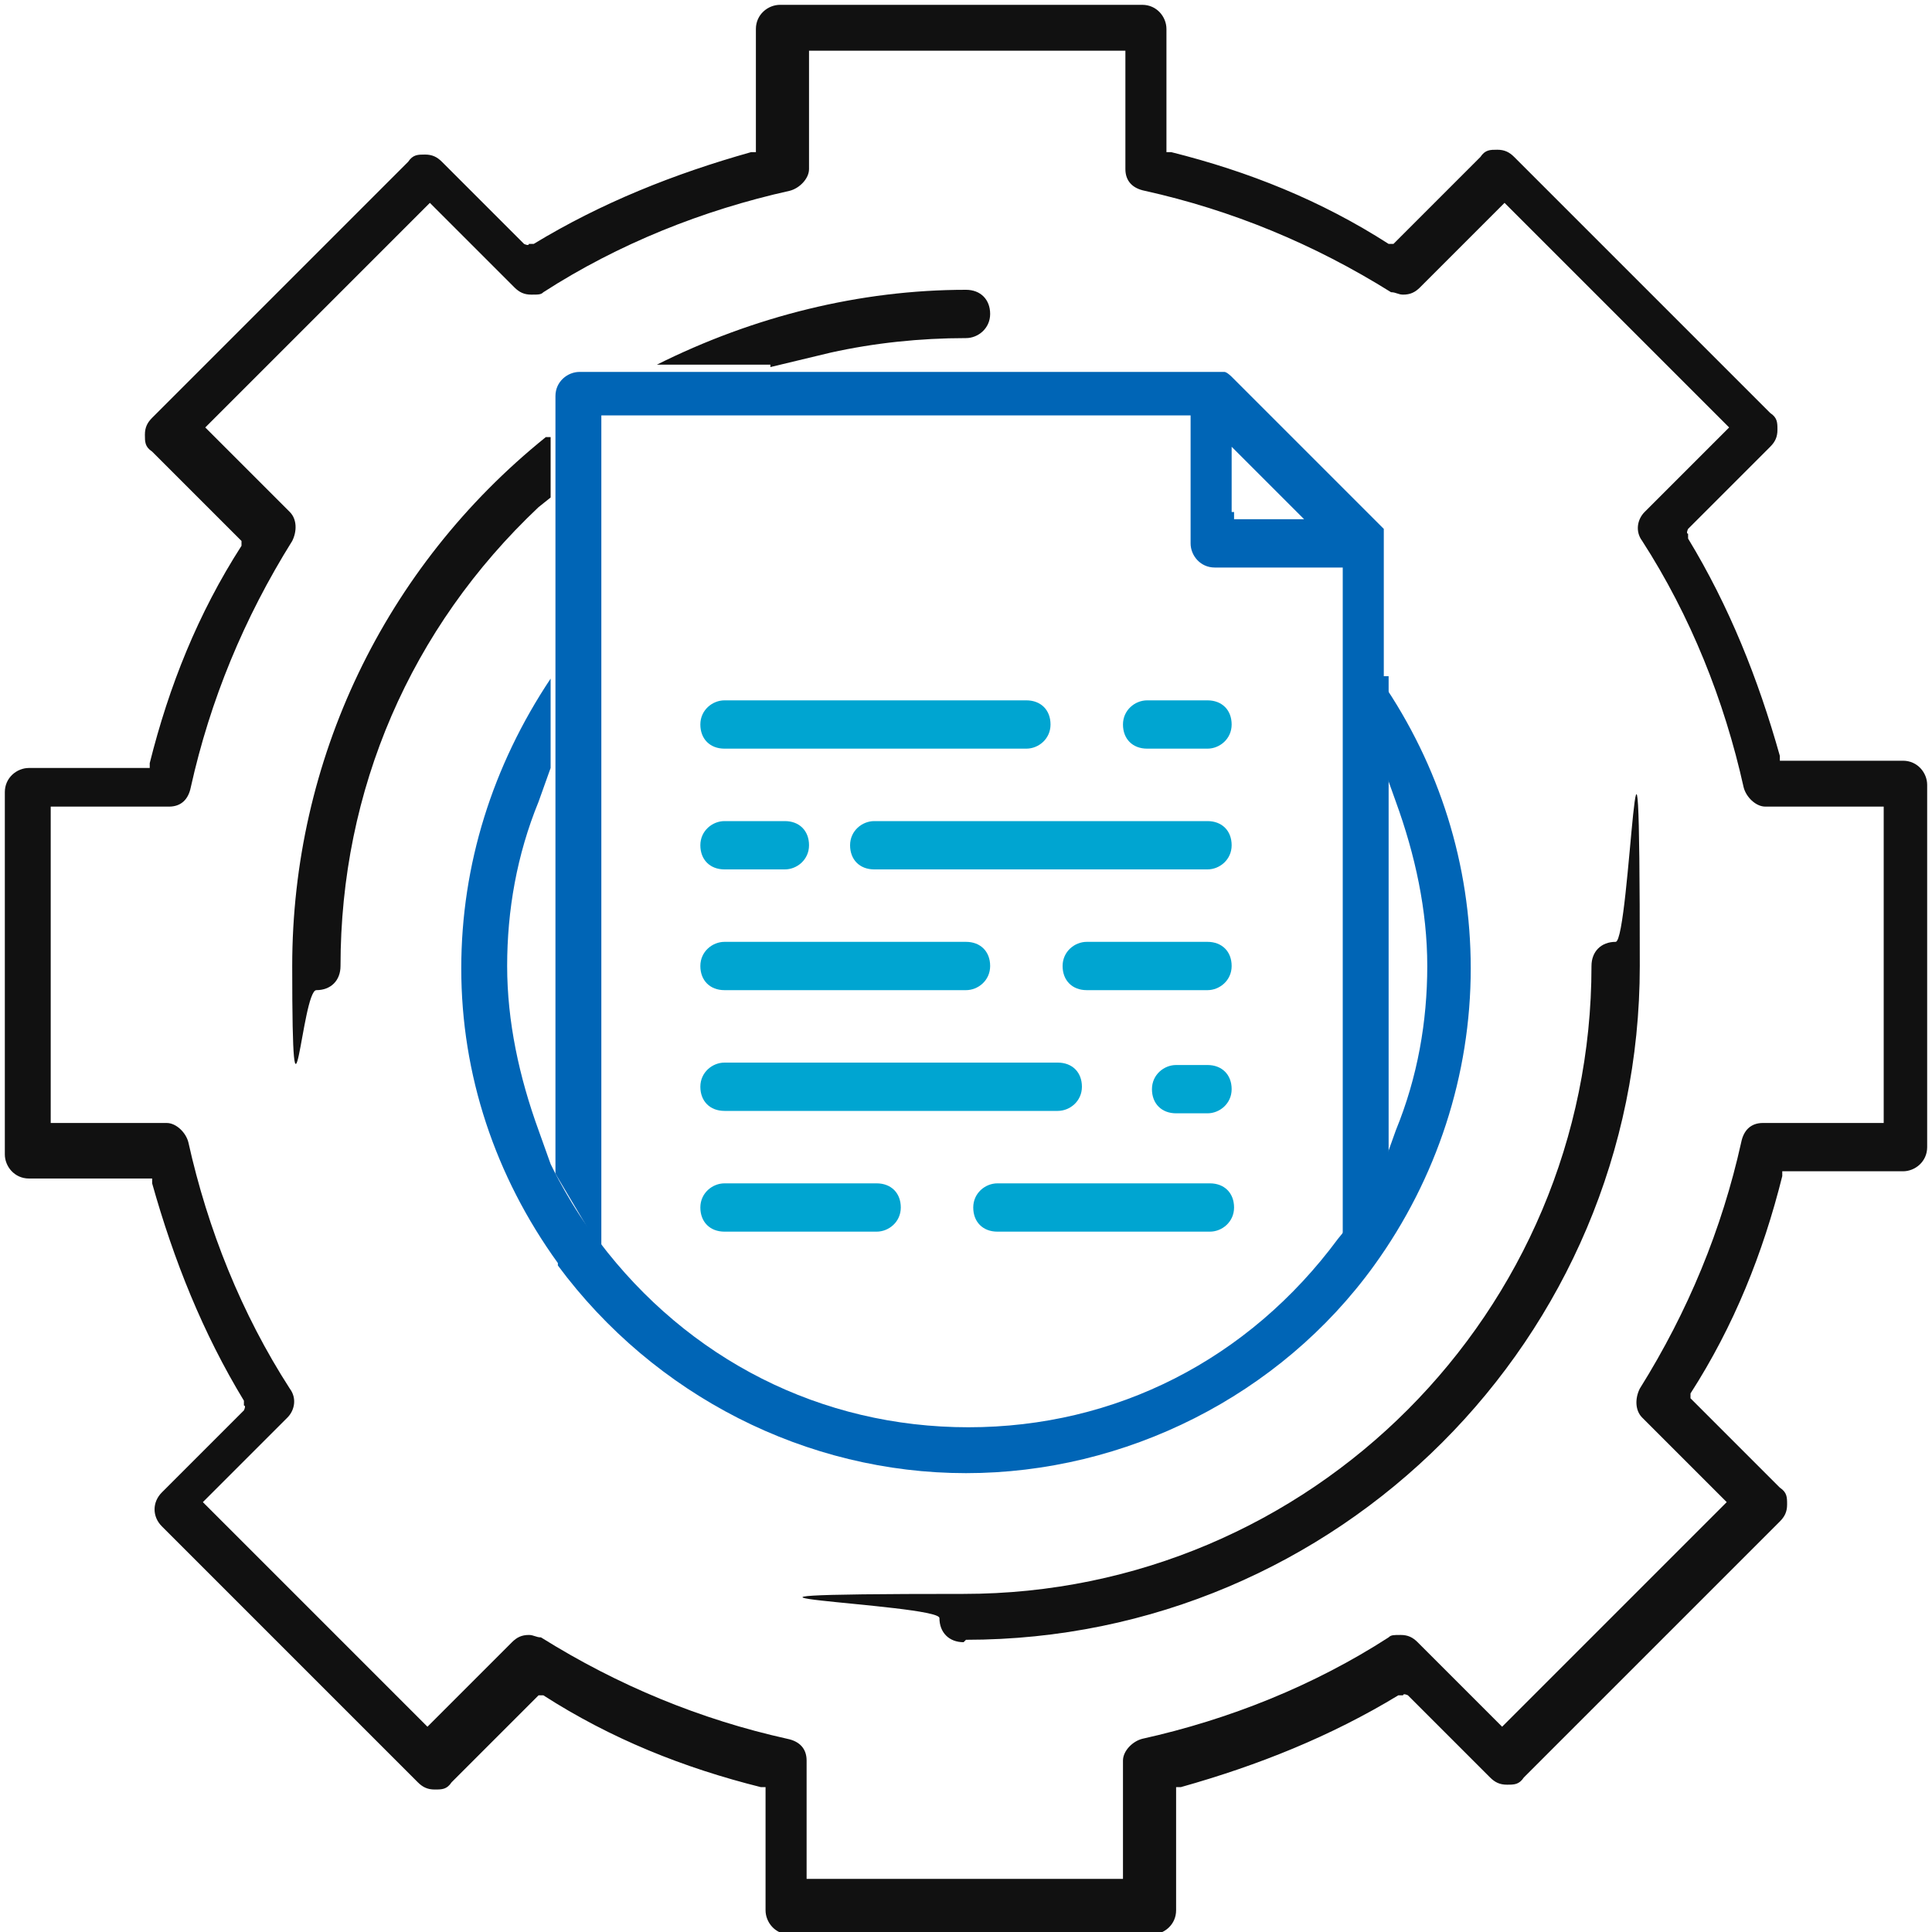
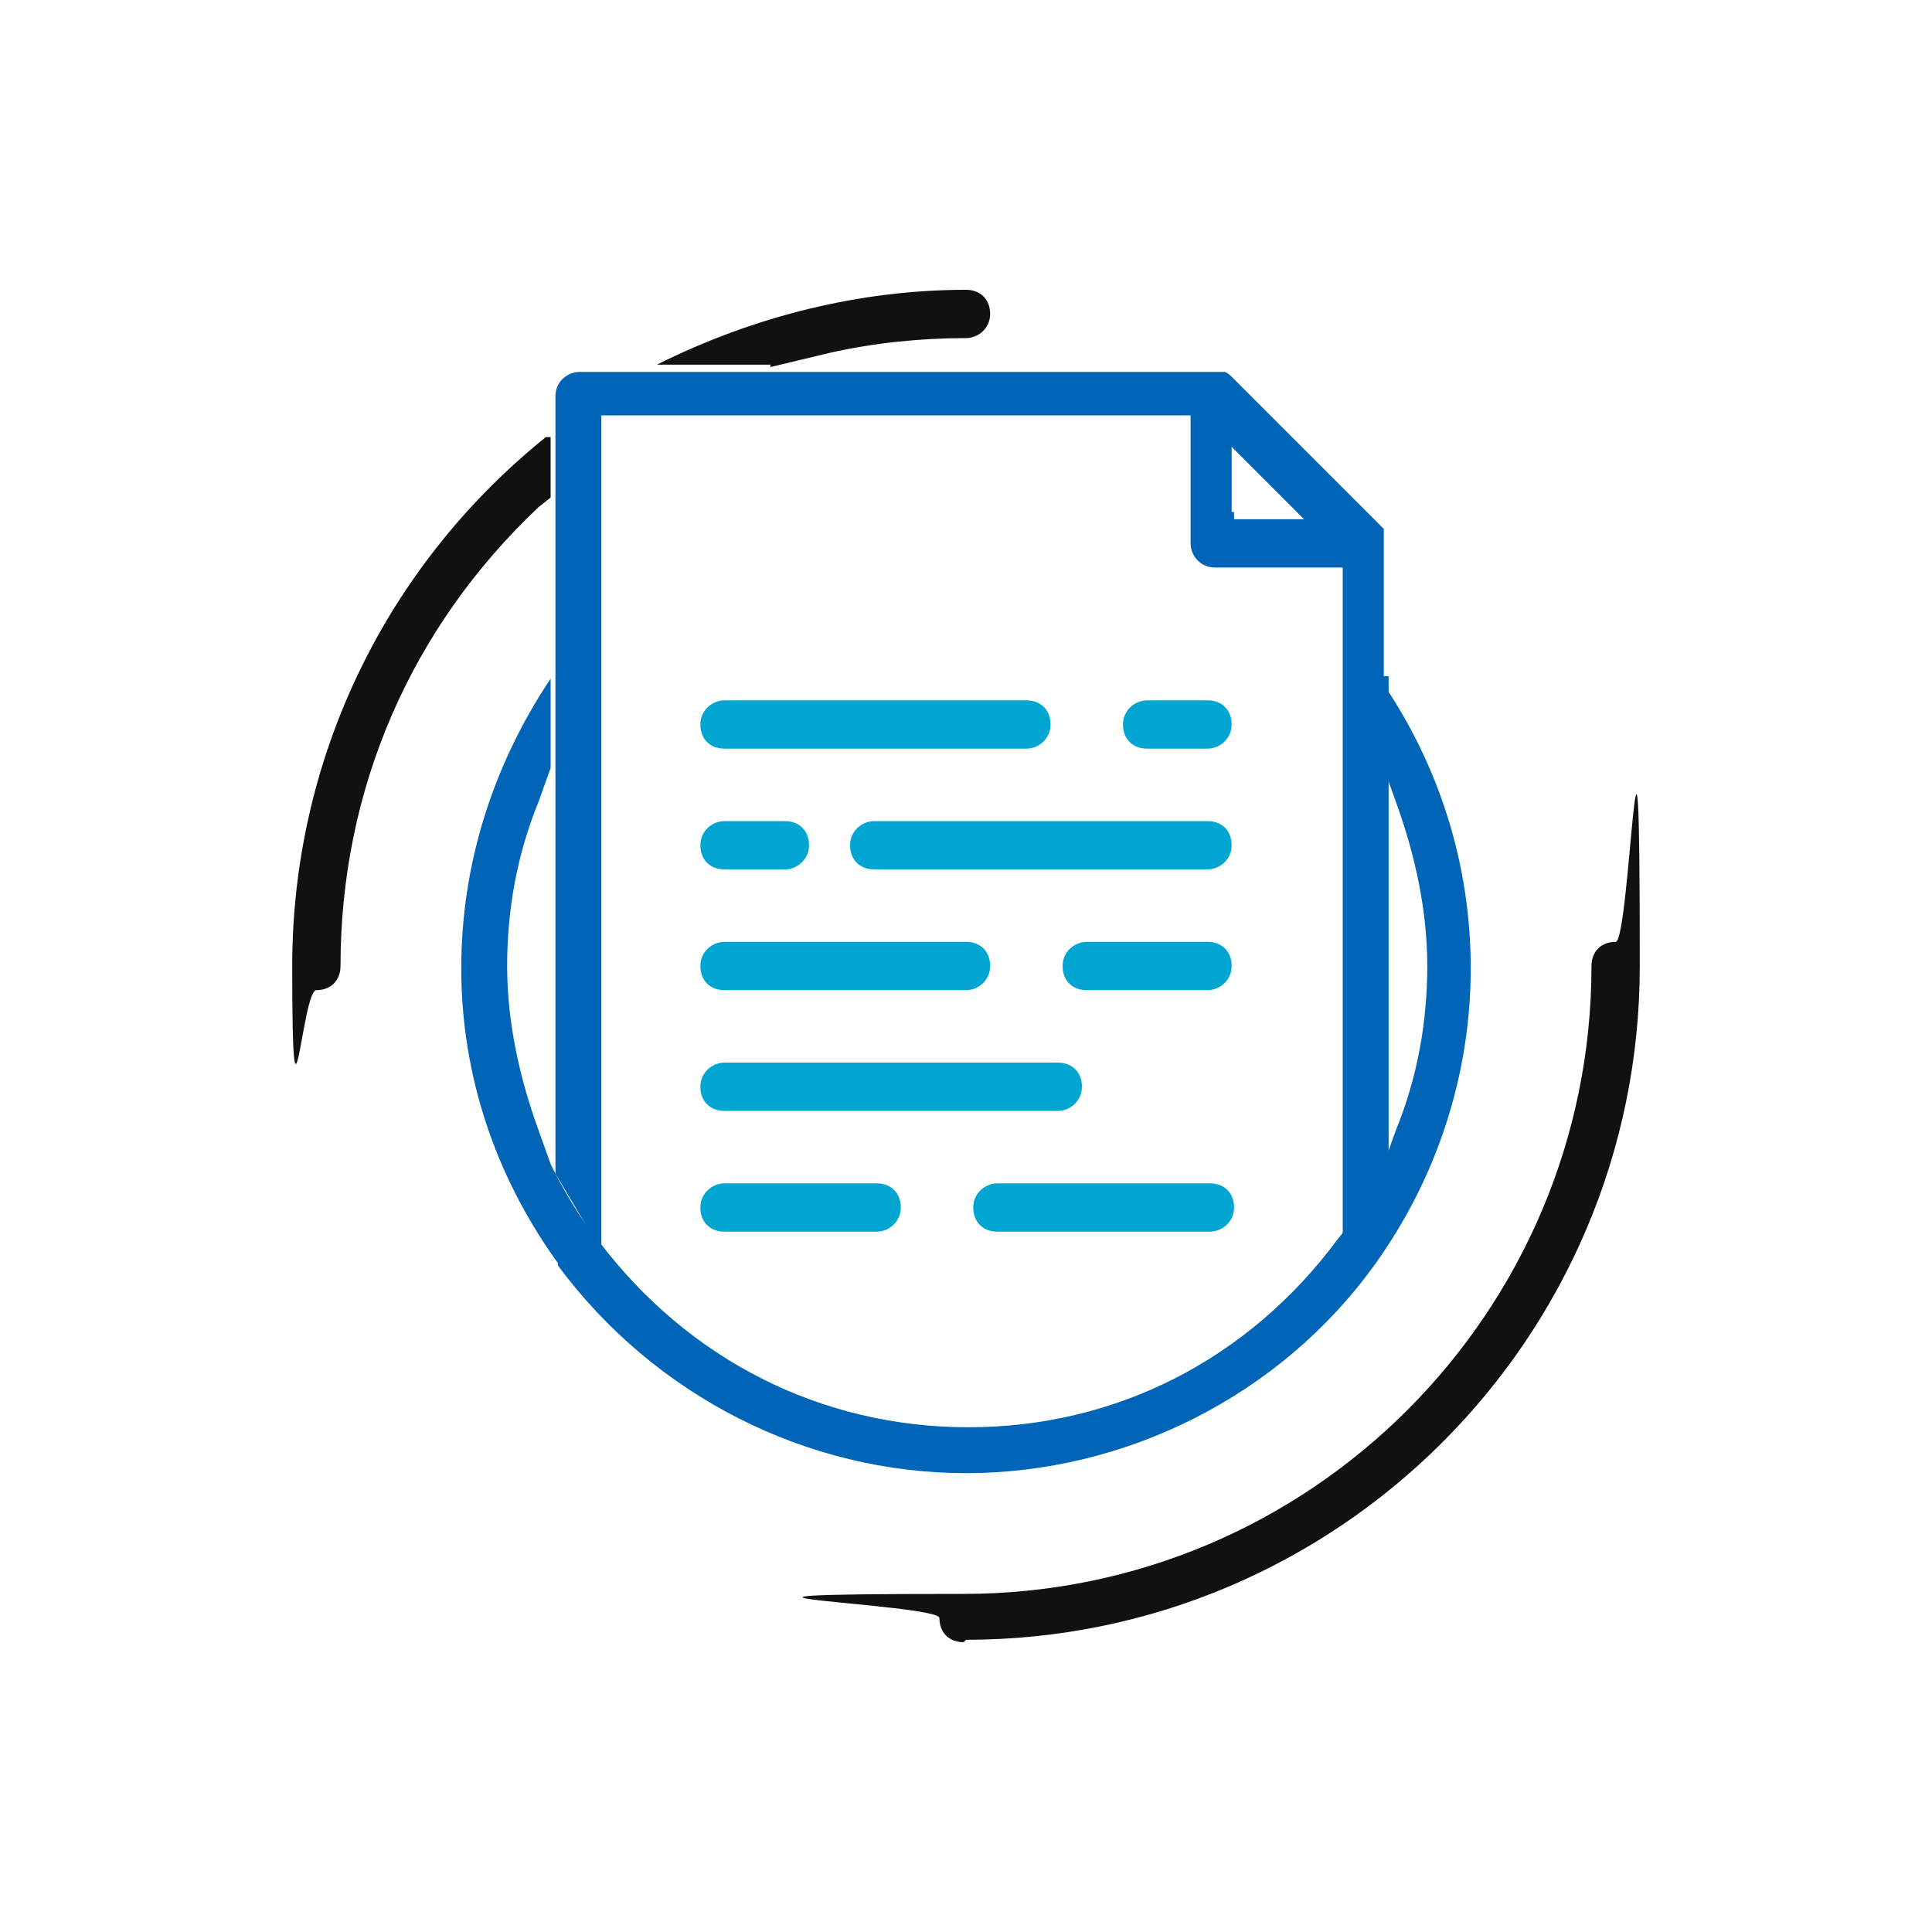
<svg xmlns="http://www.w3.org/2000/svg" id="Layer_1" data-name="Layer 1" version="1.1" viewBox="0 0 80 80">
  <defs>
    <style>
      .cls-1 {
        fill: #0065b6;
      }

      .cls-1, .cls-2, .cls-3 {
        stroke-width: 0px;
      }

      .cls-2 {
        fill: #111;
      }

      .cls-3 {
        fill: #00a5d1;
      }
    </style>
  </defs>
-   <path class="cls-2" d="M78.8,48.5c.5,0,1-.4,1-1v-15c0-.5-.4-1-1-1h-5.1v-.2c-.9-3.2-2.1-6.2-3.8-9v-.2c-.1,0,0-.2,0-.2l3.4-3.4c.2-.2.3-.4.3-.7,0-.3,0-.5-.3-.7l-10.6-10.6c-.2-.2-.4-.3-.7-.3s-.5,0-.7.3l-3.4,3.4-.2.2h-.2c-2.8-1.8-5.8-3-9-3.8h-.2V1.2c0-.5-.4-1-1-1h-15c-.5,0-1,.4-1,1v5.1h-.2c-3.2.9-6.2,2.1-9,3.8h-.2c0,.1-.2,0-.2,0l-3.4-3.4c-.2-.2-.4-.3-.7-.3s-.5,0-.7.3l-10.6,10.6c-.2.2-.3.4-.3.7s0,.5.3.7l3.5,3.5.2.2v.2c-1.8,2.8-3,5.8-3.8,9v.2H1.2c-.5,0-1,.4-1,1v15c0,.5.4,1,1,1h5.1v.2c.9,3.2,2.1,6.2,3.8,9v.2c.1,0,0,.2,0,.2l-3.4,3.4c-.4.4-.4,1,0,1.4l10.6,10.6c.2.2.4.3.7.3s.5,0,.7-.3l3.4-3.4.2-.2h.2c2.8,1.8,5.8,3,9,3.8h.2v5.1c0,.5.4,1,1,1h15c.5,0,1-.4,1-1v-5.1h.2c3.2-.9,6.2-2.1,9-3.8h.2c0-.1.2,0,.2,0l3.4,3.4c.2.2.4.3.7.3s.5,0,.7-.3l10.6-10.6c.2-.2.3-.4.3-.7,0-.3,0-.5-.3-.7l-3.5-3.5-.2-.2v-.2c1.8-2.8,3-5.8,3.8-9v-.2h5.1ZM73,46.5c-.5,0-.8.3-.9.8-.8,3.6-2.2,7-4.2,10.2-.2.4-.2.9.1,1.2l3.3,3.3.2.2-.2.2-8.9,8.9-.2.2-.2-.2-3.3-3.3c-.2-.2-.4-.3-.7-.3s-.4,0-.5.1c-3.1,2-6.6,3.4-10.2,4.2-.4.1-.8.5-.8.9v4.9h-13.1v-4.9c0-.5-.3-.8-.8-.9-3.6-.8-7-2.2-10.2-4.2-.2,0-.3-.1-.5-.1-.3,0-.5.1-.7.3l-3.3,3.3-.2.2-.2-.2-8.9-8.9-.2-.2.2-.2,3.3-3.3c.3-.3.4-.8.1-1.2-2-3.1-3.4-6.6-4.2-10.2-.1-.4-.5-.8-.9-.8H2.1v-13.1h4.9c.5,0,.8-.3.9-.8.8-3.6,2.2-7,4.2-10.2.2-.4.2-.9-.1-1.2l-3.3-3.3-.2-.2.2-.2,8.9-8.9.2-.2.2.2,3.3,3.3c.2.2.4.3.7.3s.4,0,.5-.1c3.1-2,6.6-3.4,10.2-4.2.4-.1.8-.5.8-.9V2.1h13.1v4.9c0,.5.3.8.8.9,3.6.8,7,2.2,10.2,4.2.2,0,.3.1.5.1.3,0,.5-.1.7-.3l3.3-3.3.2-.2.2.2,8.9,8.9.2.2-.2.2-3.3,3.3c-.3.3-.4.8-.1,1.2,2,3.1,3.4,6.6,4.2,10.2.1.4.5.8.9.8h4.9v13.1h-4.9Z" />
  <path class="cls-2" d="M22.7,18.1h-.1c-6.7,5.4-10.5,13.4-10.5,21.9s.4,1,1,1,1-.4,1-1c0-7.3,2.9-14,8.2-19l.5-.4v-2.5Z" />
  <path class="cls-2" d="M31.9,15.2l2.5-.6c1.8-.4,3.7-.6,5.6-.6.5,0,1-.4,1-1s-.4-1-1-1c-4.4,0-8.8,1.1-12.8,3.1h0s4.7,0,4.7,0Z" />
  <path class="cls-1" d="M57.3,31.8l.5,1.4c.8,2.2,1.3,4.5,1.3,6.8s-.4,4.6-1.3,6.8l-.5,1.4s-.8,1.8-1.9,3.1h0c-3.7,5-9.2,7.8-15.3,7.8s-11.6-2.8-15.3-7.7c-1.1-1.3-2-3.2-2-3.2l-.5-1.4c-.8-2.2-1.3-4.5-1.3-6.8,0-2.3.4-4.6,1.3-6.8l.5-1.4v-3.7h0c-2.4,3.6-3.7,7.7-3.7,12,0,4.4,1.4,8.6,4,12.2h0c0,0,0,.1,0,.1h0s0,0,0,0c4,5.4,10.3,8.6,16.9,8.6s13-3.2,16.9-8.6h0s0,0,0,0c0,0,0,0,0,0h0c2.6-3.6,4-7.9,4-12.3,0-4.3-1.3-8.4-3.7-11.9h0c0,0,0,3.7,0,3.7Z" />
  <path class="cls-1" d="M57.3,28v-5.5c0-.1,0-.3,0-.4,0,0,0,0,0-.1h0c0,0,0-.1,0-.1l-6.3-6.3c0,0-.2-.2-.3-.2-.1,0-.2,0-.4,0h-26.3c-.5,0-1,.4-1,1v32.2l1.9,3.2V17.2h24.4v5.3c0,.5.4,1,1,1h5.3v28.1l1.9-3v-20.6ZM51,21.2v-2.7l.5.5,2,2,.5.5h-2.9v-.3Z" />
-   <path class="cls-3" d="M50,44.1h-1.3c-.5,0-1,.4-1,1s.4,1,1,1h1.3c.5,0,1-.4,1-1s-.4-1-1-1Z" />
  <path class="cls-3" d="M50,39h-5c-.5,0-1,.4-1,1s.4,1,1,1h5c.5,0,1-.4,1-1s-.4-1-1-1Z" />
  <path class="cls-3" d="M47.5,31h2.5c.5,0,1-.4,1-1s-.4-1-1-1h-2.5c-.5,0-1,.4-1,1s.4,1,1,1Z" />
  <path class="cls-3" d="M30,51h6.3c.5,0,1-.4,1-1s-.4-1-1-1h-6.3c-.5,0-1,.4-1,1s.4,1,1,1Z" />
  <path class="cls-2" d="M40,67.9c15.4,0,27.9-12.5,27.9-27.9s-.4-1-1-1-1,.4-1,1c0,14.3-11.6,26-26,26s-1,.4-1,1,.4,1,1,1Z" />
  <path class="cls-3" d="M30,46h13.8c.5,0,1-.4,1-1s-.4-1-1-1h-13.8c-.5,0-1,.4-1,1s.4,1,1,1Z" />
  <path class="cls-3" d="M30,41h10c.5,0,1-.4,1-1s-.4-1-1-1h-10c-.5,0-1,.4-1,1s.4,1,1,1Z" />
  <path class="cls-3" d="M30,36h2.5c.5,0,1-.4,1-1s-.4-1-1-1h-2.5c-.5,0-1,.4-1,1s.4,1,1,1Z" />
  <path class="cls-3" d="M50,34h-13.8c-.5,0-1,.4-1,1s.4,1,1,1h13.8c.5,0,1-.4,1-1s-.4-1-1-1Z" />
  <path class="cls-3" d="M41.3,51h8.8c.5,0,1-.4,1-1s-.4-1-1-1h-8.8c-.5,0-1,.4-1,1s.4,1,1,1Z" />
  <path class="cls-3" d="M42.5,29h-12.5c-.5,0-1,.4-1,1s.4,1,1,1h12.5c.5,0,1-.4,1-1s-.4-1-1-1Z" />
</svg>